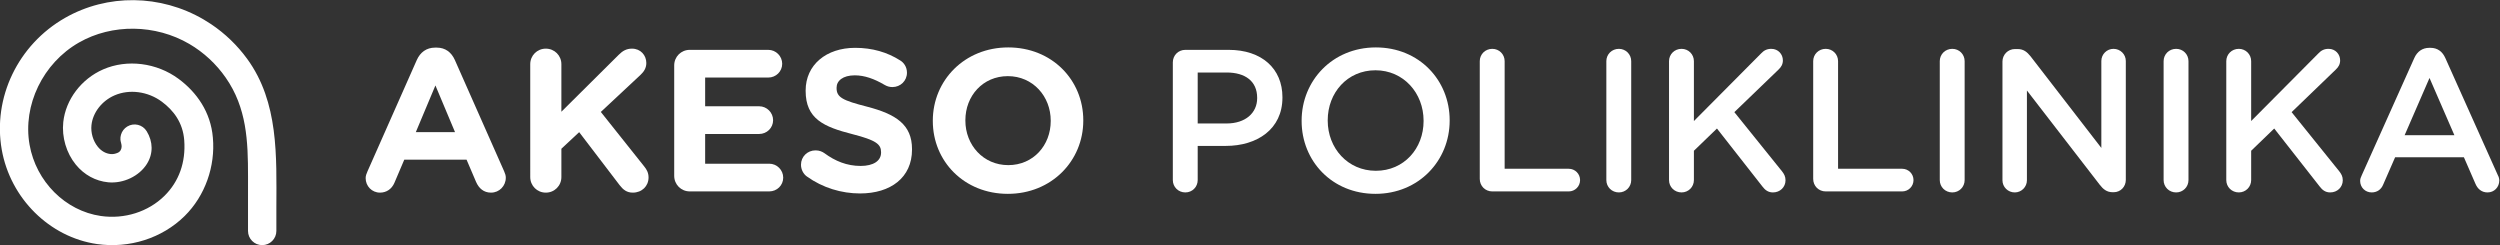
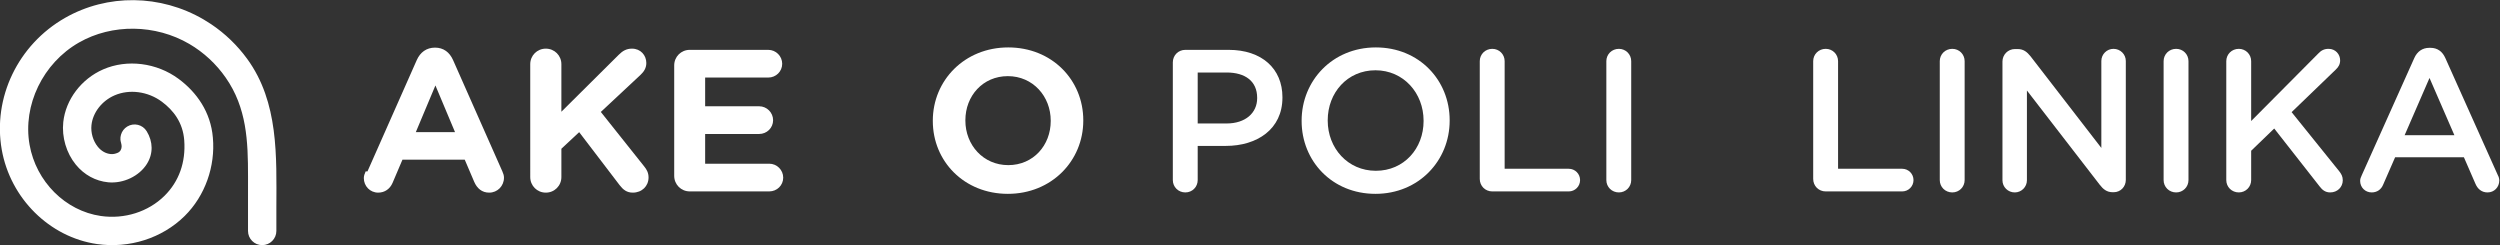
<svg xmlns="http://www.w3.org/2000/svg" xmlns:ns1="http://sodipodi.sourceforge.net/DTD/sodipodi-0.dtd" xmlns:ns2="http://www.inkscape.org/namespaces/inkscape" version="1.1" id="svg2" ns1:docname="bílé_na_průhledném_podkladě_podkladě_CMYK.eps" viewBox="88.05 96.78 615.77 60.35">
  <rect x="88.05" y="96.78" width="615.77" height="60.35" fill="#333333" stroke="none" />
  <defs id="defs6" />
  <ns1:namedview id="namedview4" pagecolor="#ffffff" bordercolor="#000000" borderopacity="0.25" ns2:showpageshadow="2" ns2:pageopacity="0.0" ns2:pagecheckerboard="0" ns2:deskcolor="#d1d1d1" />
  <g id="g8" ns2:groupmode="layer" ns2:label="ink_ext_XXXXXX" transform="matrix(1.333,0,0,-1.333,0,244.76)">
    <g id="g10" transform="scale(0.1)">
      <path d="m 1117.3,1001.31 c -18.24,25.03 -40.83,46.83 -66.55,64.08 -4.56,3.06 -9.22,5.98 -13.96,8.75 -79.688,46.54 -177.829,47.66 -256.192,2.88 -86.875,-49.64 -133.77,-147.485 -116.821,-243.469 15.907,-90.063 88.399,-161.75 176.028,-174.36 59.726,-8.589 120.355,10.77 161.925,51.797 37.83,37.332 56.93,91.91 52.14,144.789 -3.93,47.43 -30.05,83.953 -63.253,108.567 -40.441,29.972 -95.144,36.866 -139.445,17.574 -40.352,-17.57 -69.277,-55.781 -73.734,-97.359 -2.985,-27.809 5.695,-57.219 23.187,-78.661 15.359,-18.816 36.594,-30.398 59.797,-32.609 27.961,-2.668 57.414,11.332 71.59,34.063 11.715,18.769 11.551,40.761 -0.457,60.32 -7.555,12.328 -23.68,16.191 -36.008,8.625 -5.524,-3.383 -9.645,-8.781 -11.445,-15 -0.868,-2.981 -1.348,-6.379 -1.028,-9.481 0.418,-4.07 2.153,-7.875 2.211,-12.046 0.067,-4.981 -2.355,-9.801 -7.043,-11.86 -4.015,-1.808 -8.644,-2.89 -12.84,-2.488 -9.425,0.898 -17.562,5.469 -24.179,13.586 -8.711,10.672 -13.188,25.988 -11.688,39.969 2.488,23.183 19.207,44.742 42.602,54.929 27.441,11.949 61.742,7.387 87.406,-11.636 21.621,-16.028 38.961,-38.75 41.407,-71.321 3.04,-40.621 -9.692,-76.199 -36.52,-102.679 -29.981,-29.579 -73.914,-43.5 -117.535,-37.231 -65.536,9.422 -119.704,63.551 -131.723,131.629 -12.91,73.117 24.641,150.797 91.316,188.902 61.223,34.98 141.231,33.95 203.842,-2.62 26.6,-15.54 49.57,-36.911 67.19,-62.169 39.06,-56.004 41.34,-117.246 41.31,-182.82 -0.01,-16.699 -0.02,-40.051 -0.03,-56.75 v -43.75 h 0.01 c 0,-0.031 -0.01,-0.051 -0.01,-0.07 0,-14.469 11.73,-26.2 26.2,-26.2 14.47,0 26.2,11.731 26.2,26.2 0,0.019 -0.01,0.039 -0.01,0.07 h 0.01 v 43.75 c 0.17,93.777 4.59,193.84 -53.9,274.099" style="fill:#ffffff;fill-opacity:1;fill-rule:nonzero;stroke:none" id="path12" />
-       <path d="m 1501.34,865.922 -36.25,86.32 -36.24,-86.32 z m -161.8,-72.492 91.18,205.894 c 6.35,14.206 17.93,22.806 33.63,22.806 h 3.36 c 15.69,0 26.9,-8.6 33.26,-22.806 l 91.18,-205.894 c 1.87,-4.11 2.99,-7.848 2.99,-11.59 0,-15.32 -11.96,-27.649 -27.28,-27.649 -13.46,0 -22.42,7.848 -27.65,19.797 l -17.57,41.114 h -115.09 l -18.31,-42.981 c -4.86,-11.211 -14.58,-17.93 -26.53,-17.93 -14.95,0 -26.54,11.957 -26.54,26.899 0,4.109 1.5,8.23 3.37,12.34" style="fill:#ffffff;fill-opacity:1;fill-rule:nonzero;stroke:none" id="path14" />
+       <path d="m 1501.34,865.922 -36.25,86.32 -36.24,-86.32 z m -161.8,-72.492 91.18,205.894 c 6.35,14.206 17.93,22.806 33.63,22.806 c 15.69,0 26.9,-8.6 33.26,-22.806 l 91.18,-205.894 c 1.87,-4.11 2.99,-7.848 2.99,-11.59 0,-15.32 -11.96,-27.649 -27.28,-27.649 -13.46,0 -22.42,7.848 -27.65,19.797 l -17.57,41.114 h -115.09 l -18.31,-42.981 c -4.86,-11.211 -14.58,-17.93 -26.53,-17.93 -14.95,0 -26.54,11.957 -26.54,26.899 0,4.109 1.5,8.23 3.37,12.34" style="fill:#ffffff;fill-opacity:1;fill-rule:nonzero;stroke:none" id="path14" />
      <path d="m 1640.3,991.48 c 0,16.07 12.71,28.77 28.78,28.77 16.06,0 28.77,-12.7 28.77,-28.77 v -87.82 l 106.12,105.38 c 7.1,7.1 14.2,11.21 24.3,11.21 16.07,0 26.53,-12.32 26.53,-26.531 0,-8.961 -4.11,-15.692 -10.46,-21.668 l -73.62,-68.762 80.34,-100.898 c 4.49,-5.602 7.85,-11.582 7.85,-20.172 0,-16.071 -12.33,-28.028 -29.15,-28.028 -11.21,0 -17.94,5.598 -24.29,13.821 l -74.74,97.91 -32.88,-30.641 v -52.32 c 0,-16.07 -12.71,-28.77 -28.77,-28.77 -16.07,0 -28.78,12.7 -28.78,28.77 V 991.48" style="fill:#ffffff;fill-opacity:1;fill-rule:nonzero;stroke:none" id="path16" />
      <path d="m 1906.32,785.199 v 204.039 c 0,16.072 12.7,28.772 28.77,28.772 h 144.99 c 14.2,0 25.78,-11.58 25.78,-25.783 0,-14.2 -11.58,-25.411 -25.78,-25.411 h -116.59 v -53.062 h 99.78 c 14.2,0 25.78,-11.586 25.78,-25.785 0,-14.199 -11.58,-25.41 -25.78,-25.41 h -99.78 v -54.93 h 118.46 c 14.2,0 25.78,-11.59 25.78,-25.789 0,-14.199 -11.58,-25.41 -25.78,-25.41 h -146.86 c -16.07,0 -28.77,12.711 -28.77,28.769" style="fill:#ffffff;fill-opacity:1;fill-rule:nonzero;stroke:none" id="path18" />
-       <path d="m 2151.41,784.078 c -6.35,4.492 -10.83,12.711 -10.83,21.684 0,14.937 11.95,26.527 26.9,26.527 7.48,0 12.71,-2.617 16.44,-5.23 19.81,-14.571 41.48,-23.539 66.89,-23.539 23.55,0 37.74,9.339 37.74,24.66 v 0.75 c 0,14.57 -8.96,22.043 -52.69,33.254 -52.69,13.449 -86.69,28.027 -86.69,79.968 v 0.746 c 0,47.461 38.12,78.852 91.55,78.852 31.77,0 59.42,-8.22 82.96,-23.172 6.35,-3.734 12.71,-11.582 12.71,-22.793 0,-14.945 -11.96,-26.531 -26.91,-26.531 -5.6,0 -10.09,1.492 -14.57,4.109 -19.06,11.211 -36.99,17.563 -54.93,17.563 -22.05,0 -33.64,-10.086 -33.64,-22.793 v -0.75 c 0,-17.188 11.21,-22.793 56.43,-34.375 53.07,-13.828 82.96,-32.887 82.96,-78.477 v -0.75 c 0,-51.941 -39.61,-81.09 -96.04,-81.09 -34.38,0 -69.13,10.469 -98.28,31.387" style="fill:#ffffff;fill-opacity:1;fill-rule:nonzero;stroke:none" id="path20" />
      <path d="m 2602.04,886.473 v 0.75 c 0,44.843 -32.89,82.211 -79.23,82.211 -46.34,0 -78.47,-36.621 -78.47,-81.465 v -0.746 c 0,-44.844 32.88,-82.211 79.22,-82.211 46.34,0 78.48,36.621 78.48,81.461 z m -217.87,0 v 0.75 c 0,74.363 58.68,135.277 139.39,135.277 80.72,0 138.64,-60.164 138.64,-134.531 v -0.746 c 0,-74.364 -58.67,-135.274 -139.39,-135.274 -80.71,0 -138.64,60.16 -138.64,134.524" style="fill:#ffffff;fill-opacity:1;fill-rule:nonzero;stroke:none" id="path22" />
      <path d="m 2927.06,881.988 c 34.76,0 56.43,19.434 56.43,46.711 v 0.75 c 0,30.645 -22.05,46.707 -56.43,46.707 h -53.44 v -94.168 z m -99.4,112.856 c 0,13.086 10.09,23.166 23.17,23.166 h 79.97 c 61.28,0 99.4,-34.752 99.4,-87.44 v -0.75 c 0,-58.668 -47.08,-89.308 -104.63,-89.308 h -51.95 v -63.153 c 0,-12.711 -10.08,-22.8 -22.79,-22.8 -13.08,0 -23.17,10.089 -23.17,22.8 v 217.485" style="fill:#ffffff;fill-opacity:1;fill-rule:nonzero;stroke:none" id="path24" />
      <path d="m 3290.99,886.473 v 0.75 c 0,50.82 -37,93.047 -88.94,93.047 -51.94,0 -88.19,-41.481 -88.19,-92.301 v -0.746 c 0,-50.821 36.99,-92.672 88.93,-92.672 51.95,0 88.2,41.097 88.2,91.922 z m -225.34,0 v 0.75 c 0,73.617 56.8,135.277 137.14,135.277 80.34,0 136.4,-60.914 136.4,-134.531 v -0.746 c 0,-73.621 -56.8,-135.274 -137.14,-135.274 -80.34,0 -136.4,60.91 -136.4,134.524" style="fill:#ffffff;fill-opacity:1;fill-rule:nonzero;stroke:none" id="path26" />
      <path d="m 3394.81,997.086 c 0,12.704 10.09,22.794 23.17,22.794 12.7,0 22.8,-10.09 22.8,-22.794 V 798.289 h 118.46 c 11.58,0 20.93,-9.348 20.93,-20.93 0,-11.589 -9.35,-20.929 -20.93,-20.929 h -141.26 c -13.08,0 -23.17,10.09 -23.17,23.172 v 217.484" style="fill:#ffffff;fill-opacity:1;fill-rule:nonzero;stroke:none" id="path28" />
      <path d="m 3628.7,997.086 c 0,12.704 10.09,22.794 23.17,22.794 12.7,0 22.79,-10.09 22.79,-22.794 V 777.359 c 0,-12.711 -10.09,-22.8 -22.79,-22.8 -13.08,0 -23.17,10.089 -23.17,22.8 v 219.727" style="fill:#ffffff;fill-opacity:1;fill-rule:nonzero;stroke:none" id="path30" />
-       <path d="m 3744.52,997.086 c 0,12.704 10.09,22.794 23.17,22.794 12.7,0 22.8,-10.09 22.8,-22.794 V 886.473 l 124.06,124.817 c 5.23,5.6 10.83,8.59 19.05,8.59 12.71,0 21.3,-10.09 21.3,-21.302 0,-7.098 -2.99,-12.328 -8.21,-17.187 l -81.47,-78.477 88.19,-109.484 c 3.74,-4.86 6.36,-9.352 6.36,-16.45 0,-12.699 -10.09,-22.421 -23.18,-22.421 -8.96,0 -14.57,4.492 -19.42,10.839 l -84.08,107.247 -42.6,-41.106 v -54.18 c 0,-12.711 -10.1,-22.8 -22.8,-22.8 -13.08,0 -23.17,10.089 -23.17,22.8 v 219.727" style="fill:#ffffff;fill-opacity:1;fill-rule:nonzero;stroke:none" id="path32" />
      <path d="m 4010.91,997.086 c 0,12.704 10.09,22.794 23.16,22.794 12.71,0 22.81,-10.09 22.81,-22.794 V 798.289 h 118.45 c 11.58,0 20.93,-9.348 20.93,-20.93 0,-11.589 -9.35,-20.929 -20.93,-20.929 h -141.26 c -13.07,0 -23.16,10.09 -23.16,23.172 v 217.484" style="fill:#ffffff;fill-opacity:1;fill-rule:nonzero;stroke:none" id="path34" />
      <path d="m 4244.8,997.086 c 0,12.704 10.08,22.794 23.16,22.794 12.7,0 22.79,-10.09 22.79,-22.794 V 777.359 c 0,-12.711 -10.09,-22.8 -22.79,-22.8 -13.08,0 -23.16,10.089 -23.16,22.8 v 219.727" style="fill:#ffffff;fill-opacity:1;fill-rule:nonzero;stroke:none" id="path36" />
      <path d="m 4360.62,996.34 c 0,12.7 10.08,23.17 23.16,23.17 h 4.86 c 11.21,0 17.56,-5.61 23.92,-13.46 l 130.79,-169.277 v 160.688 c 0,12.329 10.09,22.419 22.42,22.419 12.71,0 22.79,-10.09 22.79,-22.419 V 777.73 c 0,-12.71 -9.71,-22.789 -22.42,-22.789 h -1.86 c -10.84,0 -17.57,5.598 -23.92,13.821 L 4405.83,942.898 V 776.98 c 0,-12.332 -10.09,-22.421 -22.42,-22.421 -12.71,0 -22.79,10.089 -22.79,22.421 v 219.36" style="fill:#ffffff;fill-opacity:1;fill-rule:nonzero;stroke:none" id="path38" />
      <path d="m 4658.4,997.086 c 0,12.704 10.09,22.794 23.16,22.794 12.71,0 22.8,-10.09 22.8,-22.794 V 777.359 c 0,-12.711 -10.09,-22.8 -22.8,-22.8 -13.07,0 -23.16,10.089 -23.16,22.8 v 219.727" style="fill:#ffffff;fill-opacity:1;fill-rule:nonzero;stroke:none" id="path40" />
      <path d="m 4774.21,997.086 c 0,12.704 10.09,22.794 23.16,22.794 12.71,0 22.81,-10.09 22.81,-22.794 V 886.473 l 124.06,124.817 c 5.22,5.6 10.83,8.59 19.05,8.59 12.71,0 21.3,-10.09 21.3,-21.302 0,-7.098 -2.99,-12.328 -8.21,-17.187 l -81.47,-78.477 88.19,-109.484 c 3.74,-4.86 6.35,-9.352 6.35,-16.45 0,-12.699 -10.08,-22.421 -23.17,-22.421 -8.97,0 -14.57,4.492 -19.42,10.839 l -84.09,107.247 -42.59,-41.106 v -54.18 c 0,-12.711 -10.1,-22.8 -22.81,-22.8 -13.07,0 -23.16,10.089 -23.16,22.8 v 219.727" style="fill:#ffffff;fill-opacity:1;fill-rule:nonzero;stroke:none" id="path42" />
      <path d="m 5195.68,860.316 -45.96,105.754 -45.96,-105.754 z m -171.15,-73.996 97.16,216.75 c 5.23,11.58 14.58,18.68 27.66,18.68 h 2.24 c 13.08,0 22.04,-7.1 27.28,-18.68 l 97.16,-216.75 c 1.86,-3.359 2.61,-6.718 2.61,-9.711 0,-12.328 -9.34,-22.05 -21.67,-22.05 -10.84,0 -18.32,6.351 -22.42,16.07 l -21.31,48.949 h -127.05 l -22.05,-50.437 c -3.73,-9.352 -11.58,-14.582 -21.3,-14.582 -11.95,0 -21.3,9.351 -21.3,21.3 0,3.36 1.13,6.731 2.99,10.461" style="fill:#ffffff;fill-opacity:1;fill-rule:nonzero;stroke:none" id="path44" />
    </g>
  </g>
</svg>